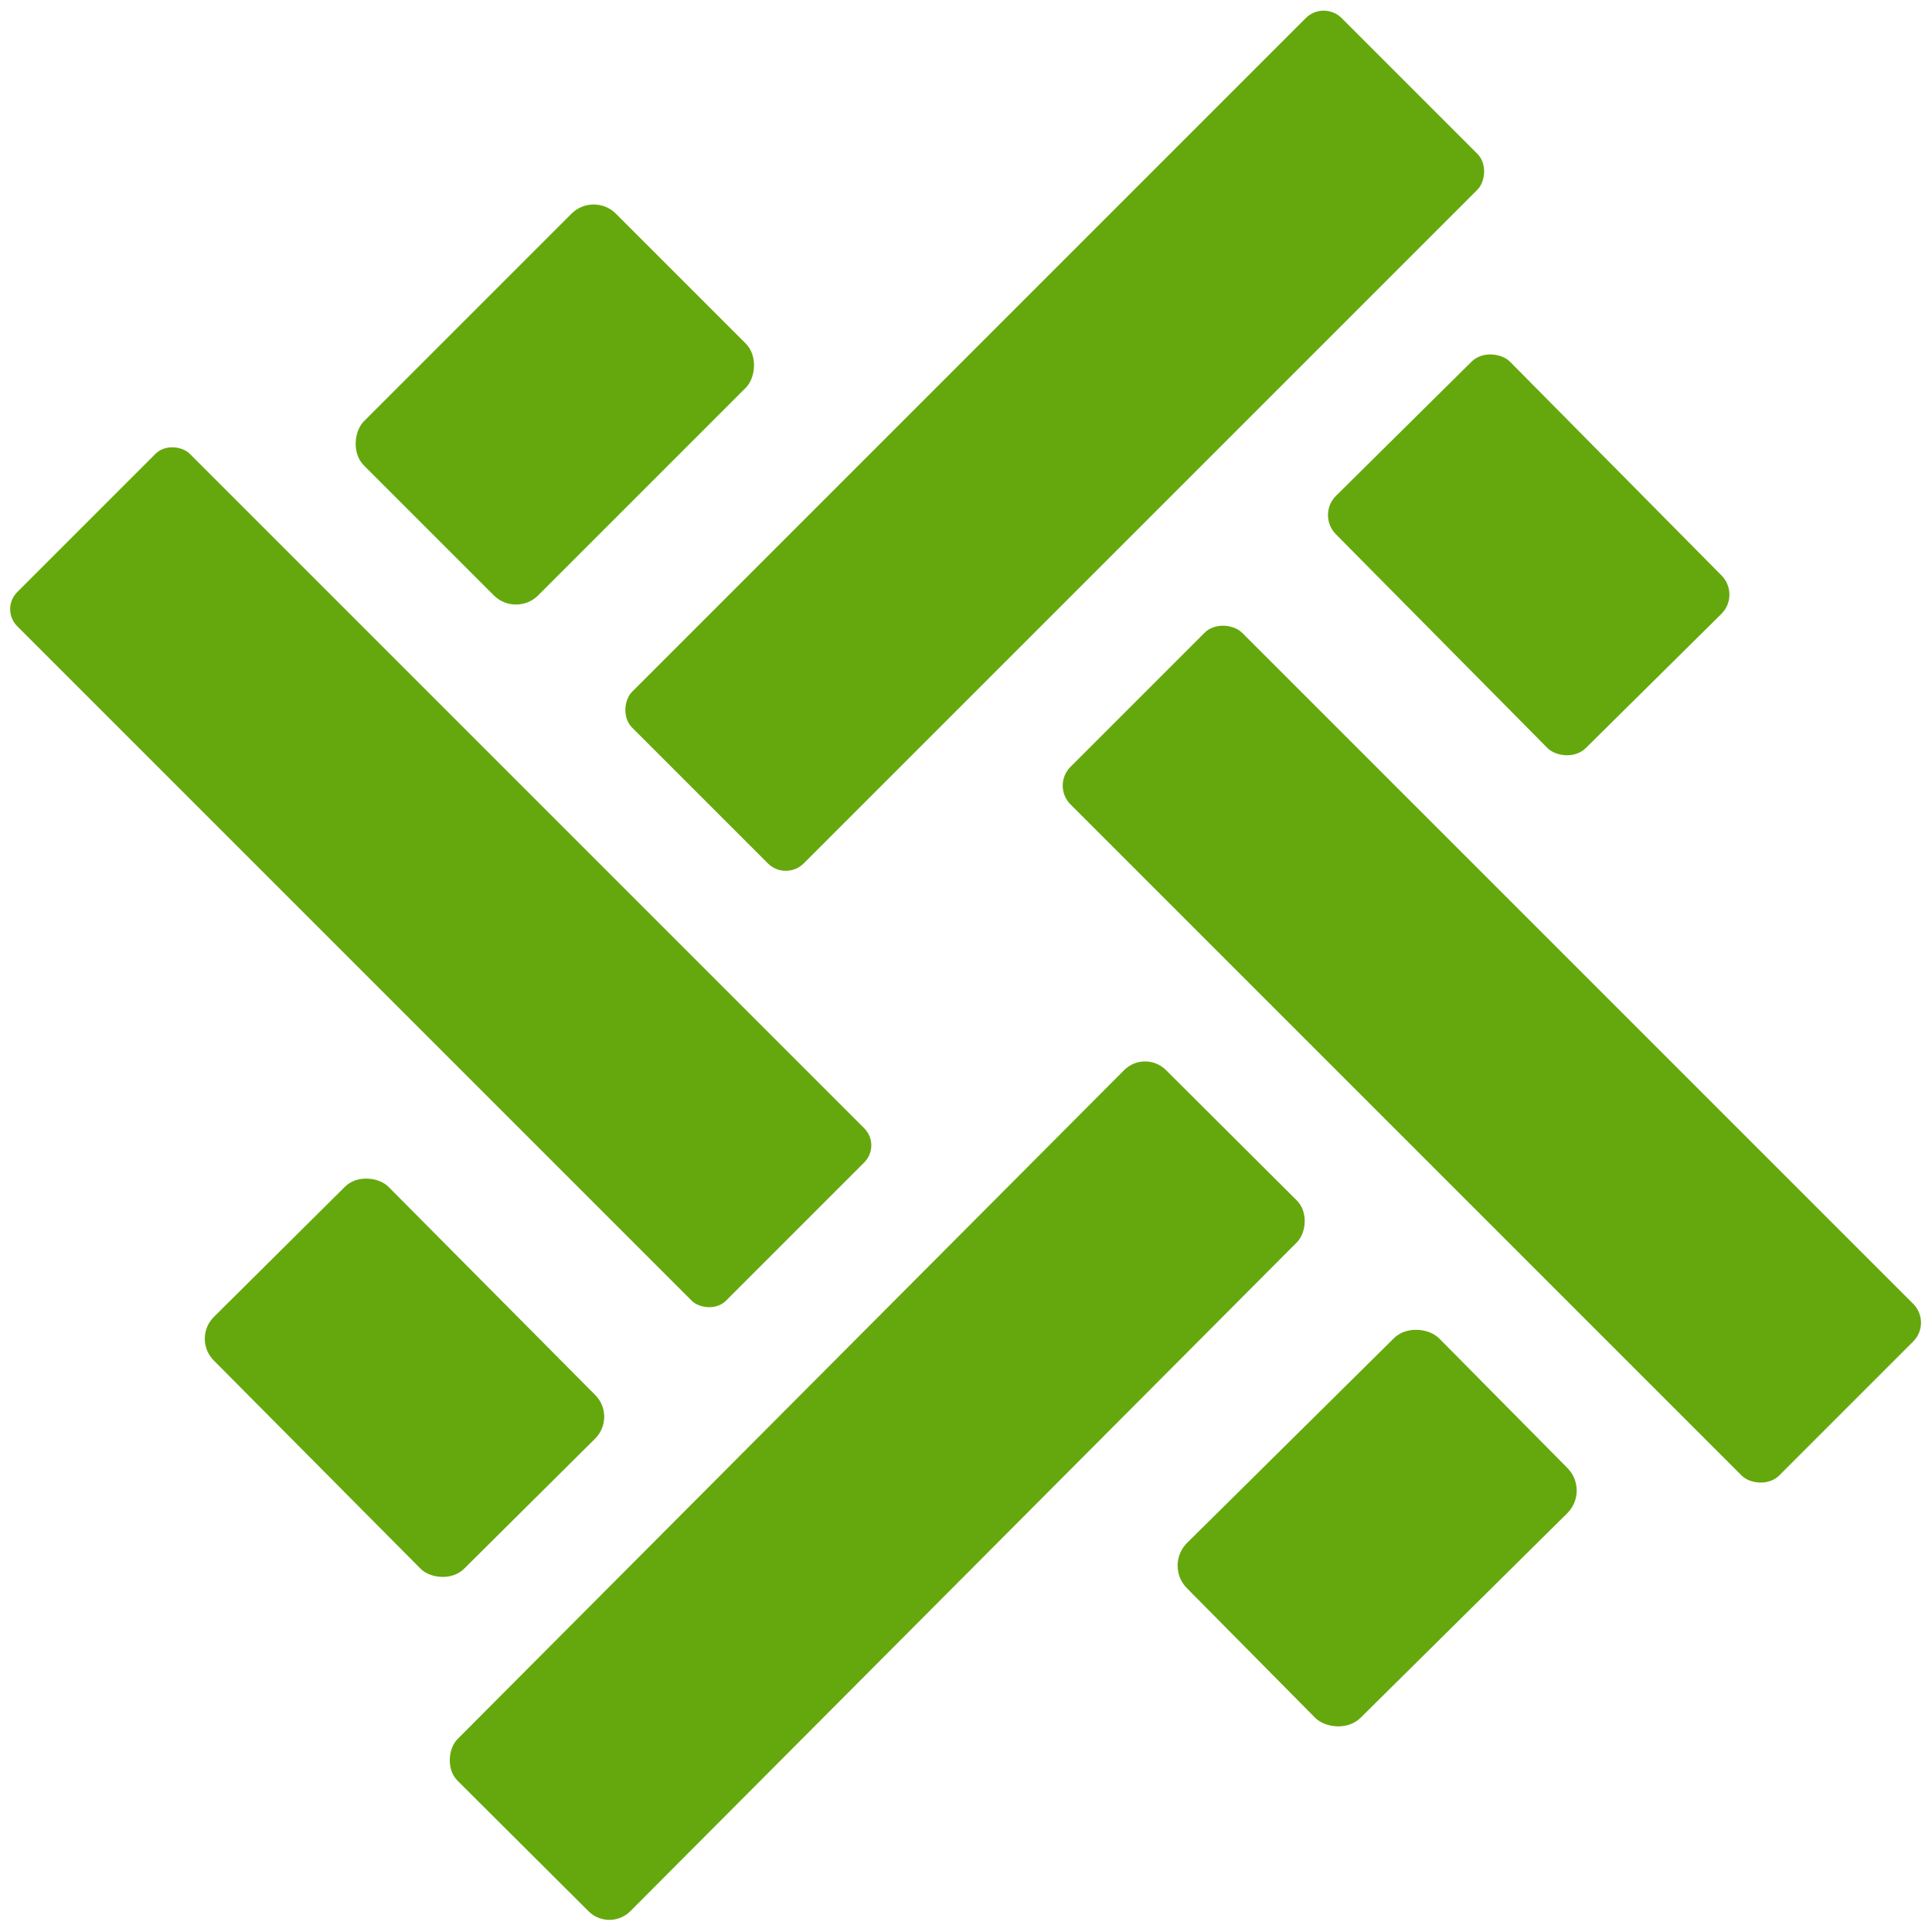
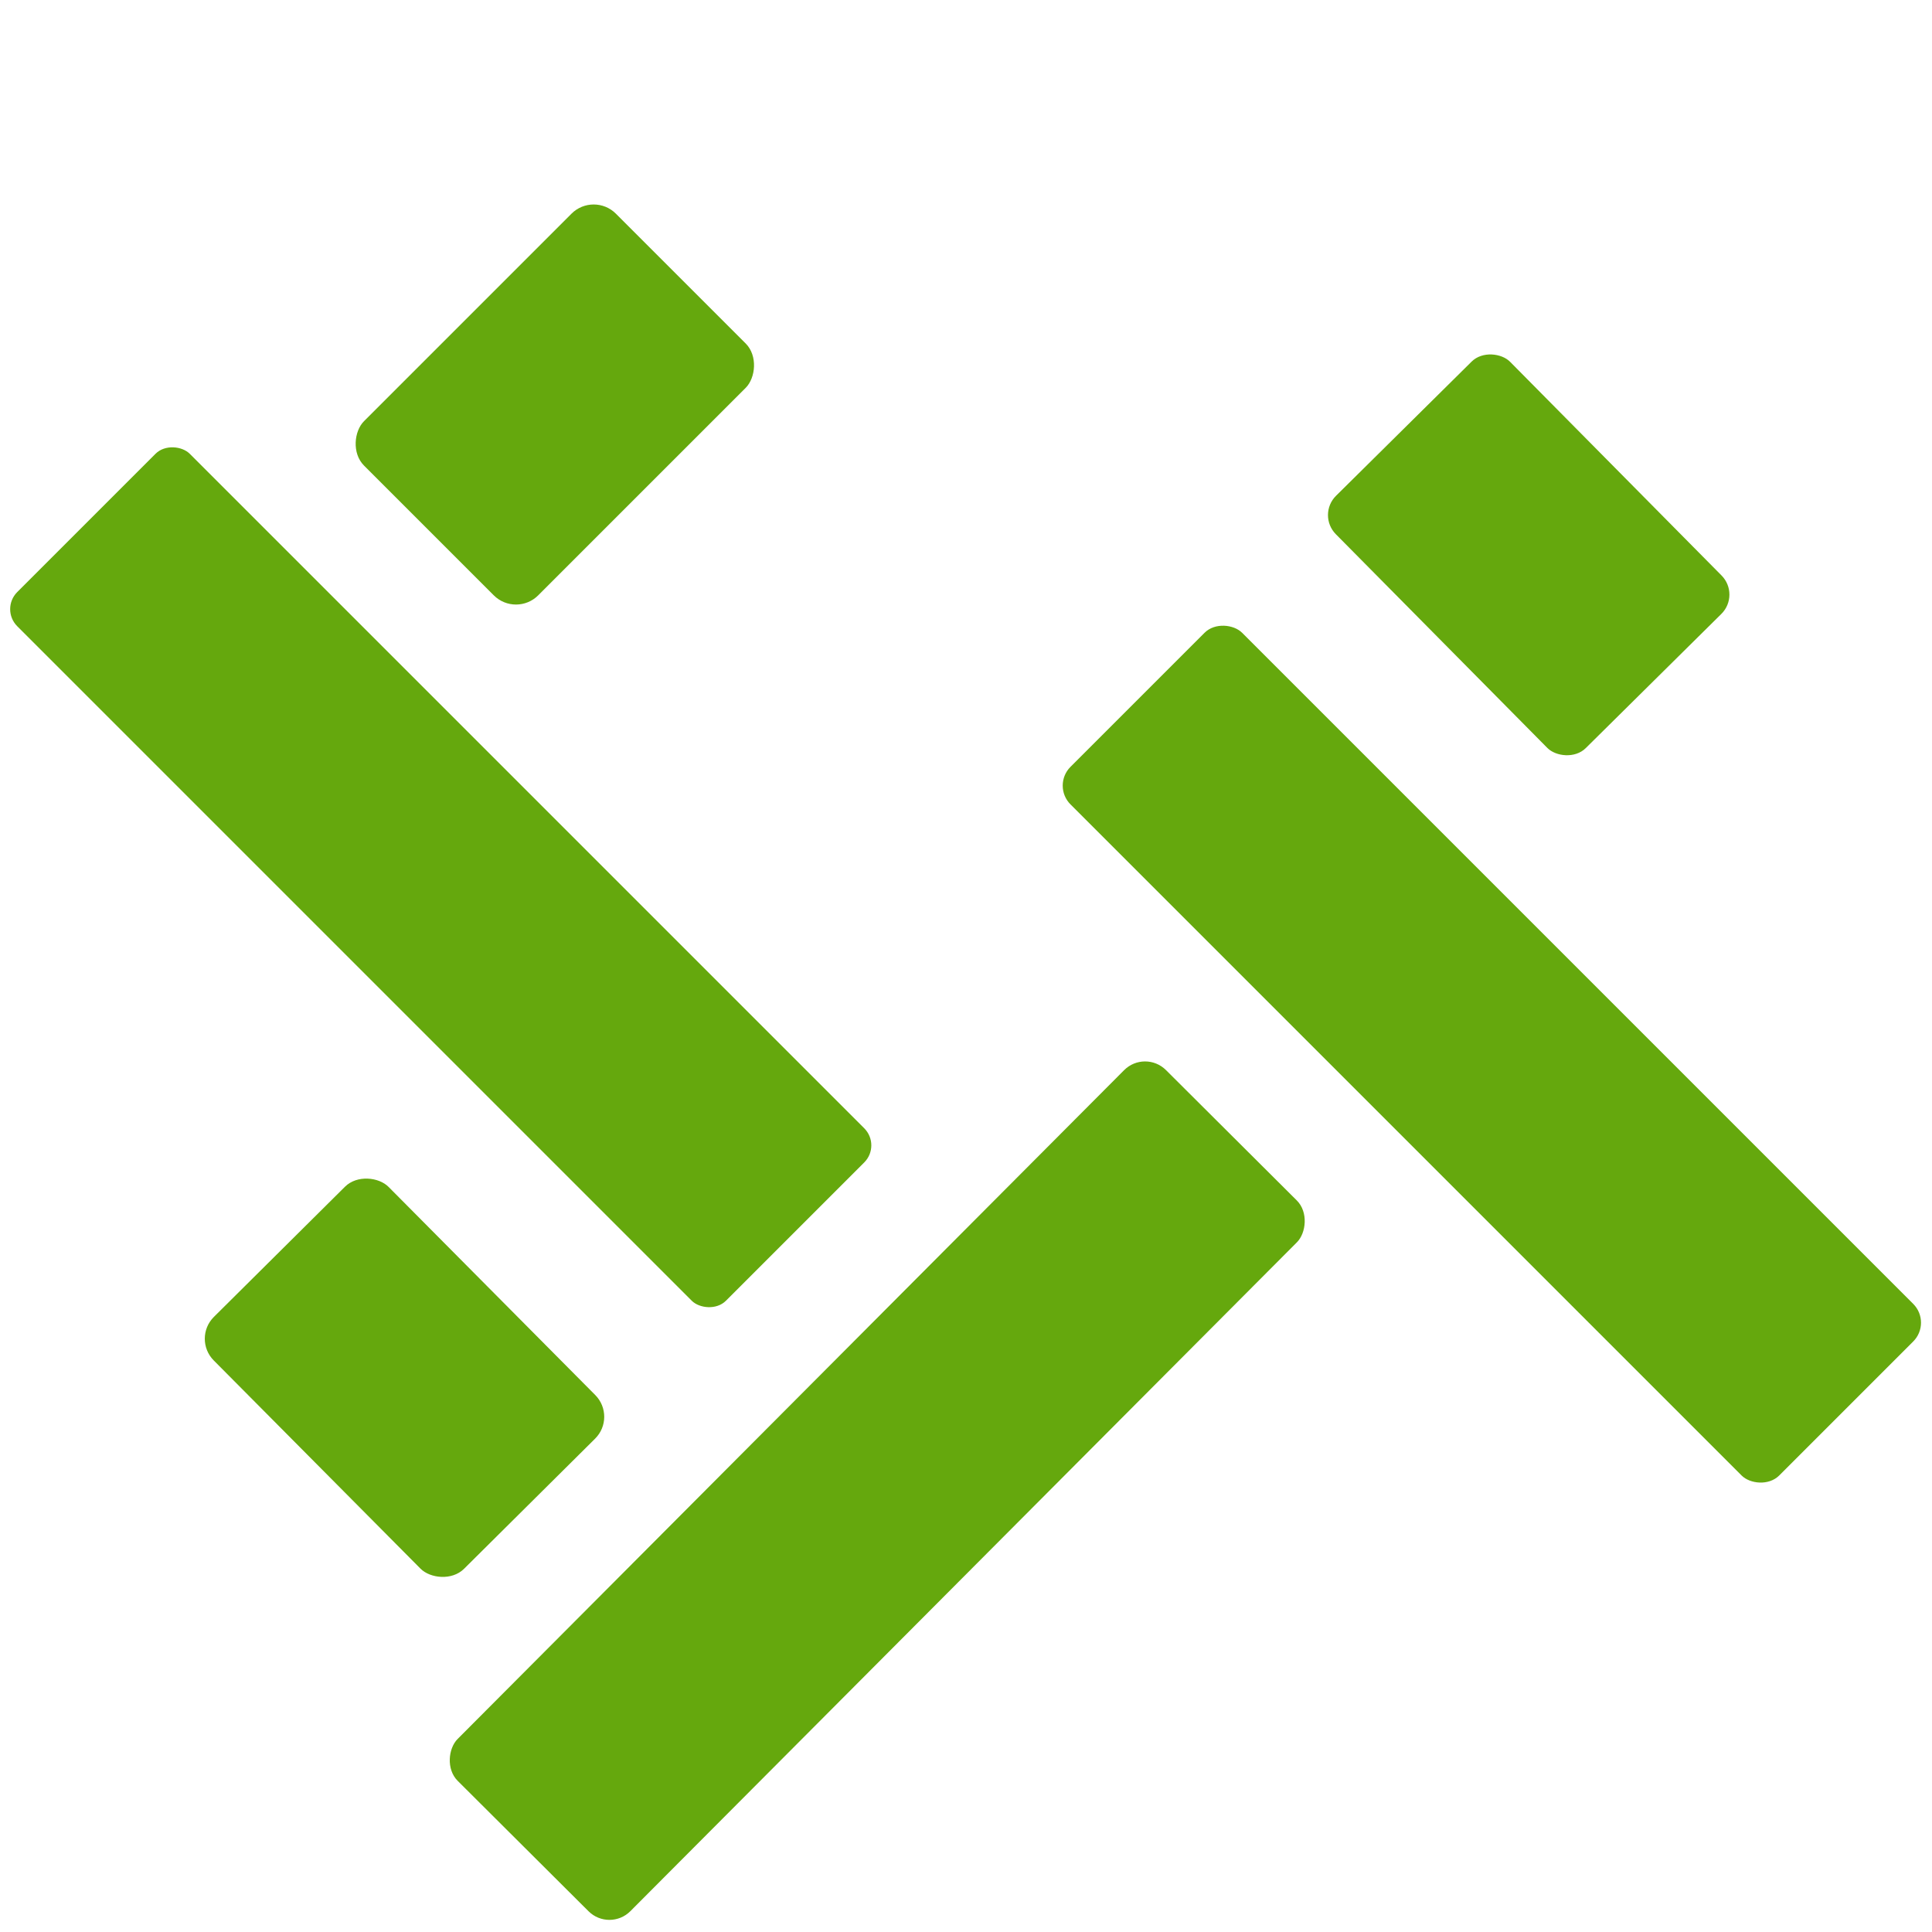
<svg xmlns="http://www.w3.org/2000/svg" version="1.1" viewBox="0.00 0.00 32.00 32.00">
-   <rect fill="#65a80d" x="-2.01" y="-8.31" transform="translate(17.47,7.30) rotate(45.0)" width="4.02" height="16.62" rx="0.42" />
  <rect fill="#65a80d" x="-2.04" y="-2.95" transform="translate(9.19,6.70) rotate(45.0)" width="4.08" height="5.90" rx="0.52" />
  <rect fill="#65a80d" x="-2.03" y="-2.94" transform="translate(25.32,9.19) rotate(-44.7)" width="4.06" height="5.88" rx="0.45" />
  <rect fill="#65a80d" x="-2.02" y="-8.30" transform="translate(7.30,14.53) rotate(-45.0)" width="4.04" height="16.60" rx="0.40" />
  <rect fill="#65a80d" x="-2.01" y="-8.30" transform="translate(24.71,17.46) rotate(-45.0)" width="4.02" height="16.60" rx="0.44" />
  <rect fill="#65a80d" x="-2.02" y="-8.31" transform="translate(14.53,24.69) rotate(44.9)" width="4.04" height="16.62" rx="0.49" />
  <rect fill="#65a80d" x="-2.04" y="-2.94" transform="translate(6.70,22.82) rotate(-44.8)" width="4.08" height="5.88" rx="0.51" />
-   <rect fill="#65a80d" x="-2.94" y="-2.04" transform="translate(22.81,25.31) rotate(-44.7)" width="5.88" height="4.08" rx="0.53" />
</svg>